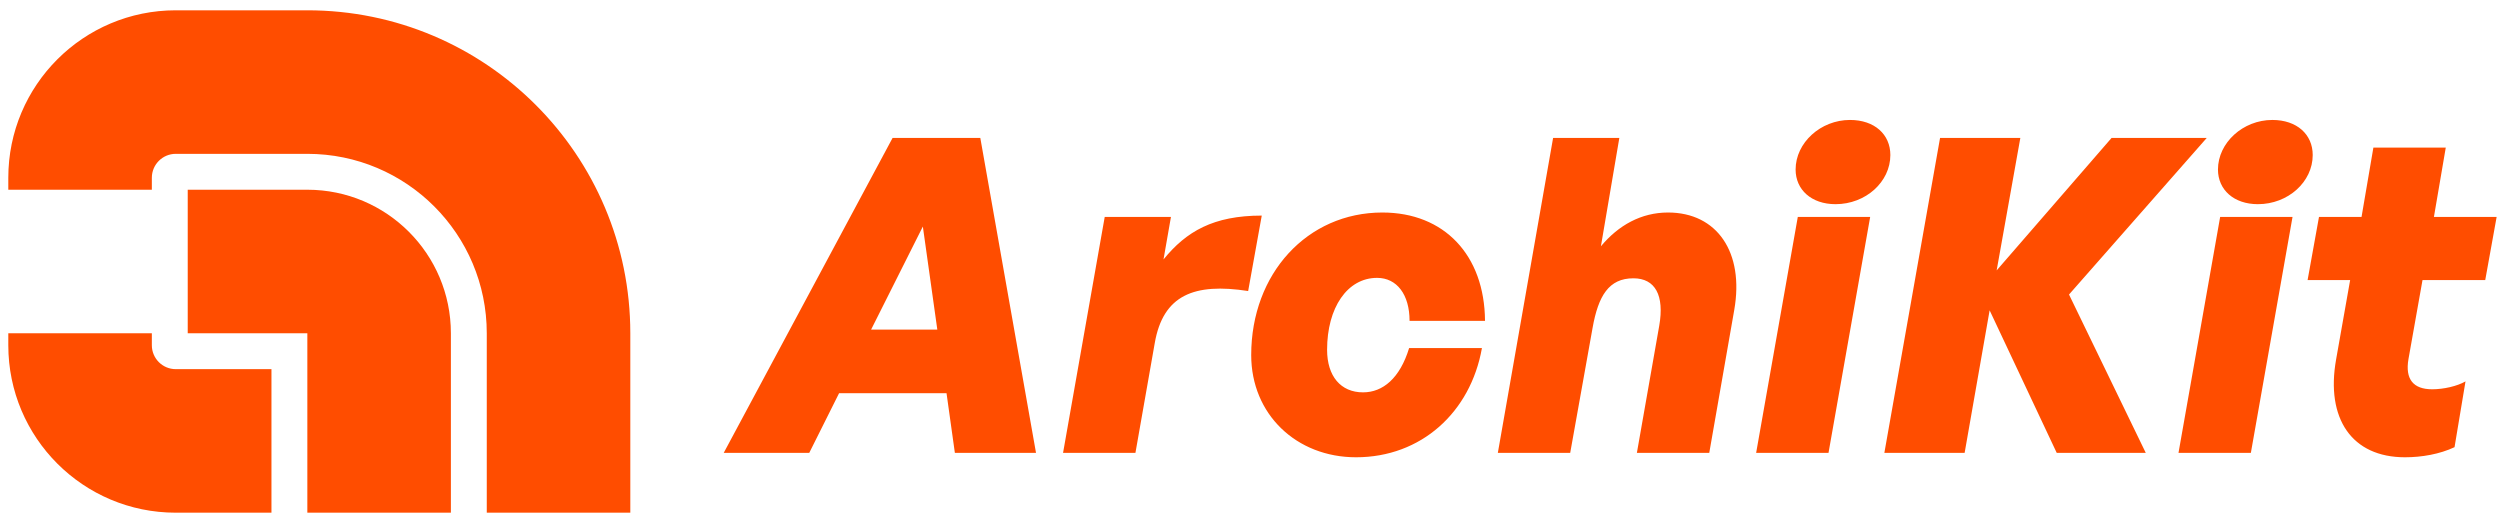
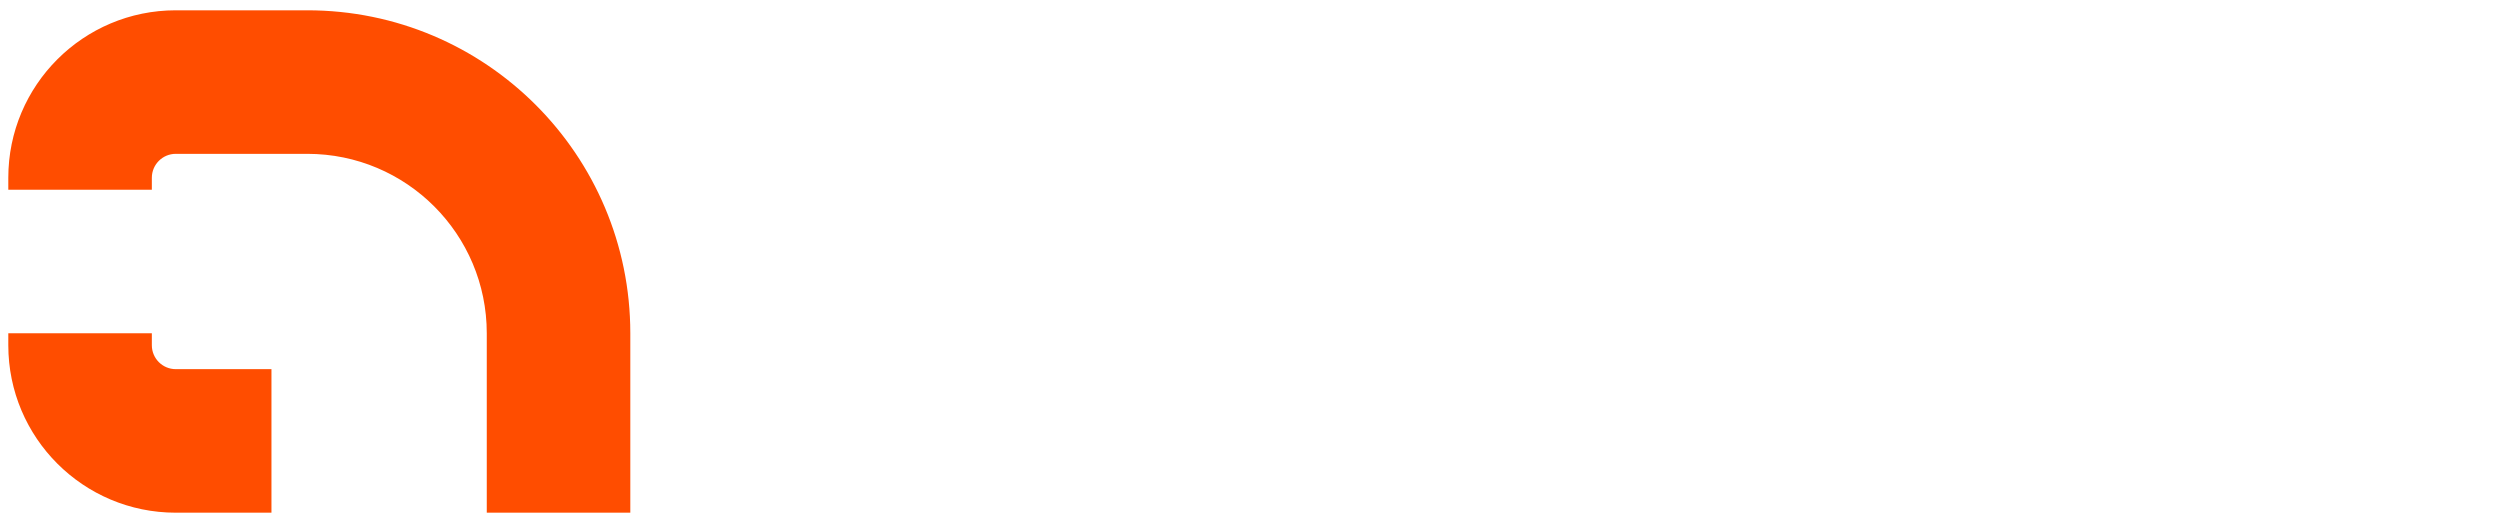
<svg xmlns="http://www.w3.org/2000/svg" width="209" height="43" viewBox="0 0 209 43" fill="none">
-   <path d="M37.694 27.861C37.694 21.234 32.322 15.861 25.694 15.861H15.694V27.861H25.694V42.861H37.694V27.861Z" fill="#FF4D00" />
  <path d="M0.694 28.861C0.694 36.593 6.962 42.861 14.694 42.861H22.694V30.861H14.694C13.59 30.861 12.694 29.966 12.694 28.861V27.861H0.694L0.694 28.861Z" fill="#FF4D00" />
  <path d="M25.694 0.861C40.606 0.861 52.694 12.949 52.694 27.861V42.861H40.694V27.861C40.694 19.577 33.979 12.861 25.694 12.861H14.694C13.59 12.861 12.694 13.756 12.694 14.861V15.861H0.694V14.861C0.694 7.129 6.962 0.861 14.694 0.861H25.694Z" fill="#FF4D00" />
-   <path d="M79.827 37.861L79.13 32.874H70.146L67.653 37.861H60.502L74.62 11.532H81.954L86.611 37.861H79.827ZM77.15 18.939L72.823 27.557H78.36L77.15 18.939ZM96.535 28.694L94.922 37.861H88.871L92.355 18.133H97.892L97.269 21.69C99.175 19.343 101.449 18.023 105.483 18.023L104.346 24.33C99.835 23.633 97.232 24.66 96.535 28.694ZM113.366 38.228C108.378 38.228 104.601 34.634 104.601 29.684C104.601 22.863 109.295 17.766 115.566 17.766C120.736 17.766 124.11 21.323 124.147 26.823H117.839C117.839 24.623 116.776 23.23 115.126 23.23C112.632 23.23 110.945 25.723 110.945 29.244C110.945 31.444 112.082 32.801 113.952 32.801C115.602 32.801 117.033 31.627 117.803 29.097H123.89C122.936 34.487 118.793 38.228 113.366 38.228ZM133.14 27.41L131.269 37.861H125.219L129.839 11.532H135.376L133.836 20.59C135.303 18.829 137.21 17.766 139.447 17.766C143.554 17.766 145.827 21.103 144.984 25.907L142.894 37.861H136.843L138.713 27.227C139.153 24.697 138.383 23.266 136.55 23.266C134.496 23.266 133.616 24.733 133.14 27.41ZM158.034 12.962C158.034 15.199 155.98 17.069 153.45 17.069C151.433 17.069 150.113 15.859 150.113 14.172C150.113 11.935 152.203 10.028 154.66 10.028C156.714 10.028 158.034 11.239 158.034 12.962ZM152.863 37.861H146.813L150.296 18.133H156.347L152.863 37.861ZM164.243 37.861H157.532L162.189 11.532H168.9L166.92 22.606L176.527 11.532H184.484L172.97 24.623L179.387 37.861H171.943L166.333 25.943L164.243 37.861ZM193.343 12.962C193.343 15.199 191.289 17.069 188.759 17.069C186.742 17.069 185.422 15.859 185.422 14.172C185.422 11.935 187.512 10.028 189.969 10.028C192.023 10.028 193.343 11.239 193.343 12.962ZM188.172 37.861H182.122L185.605 18.133H191.656L188.172 37.861ZM206.116 31.884L205.199 37.384C203.952 37.971 202.449 38.228 201.055 38.228C196.618 38.228 194.418 35.001 195.298 30.05L196.472 23.413H192.915L193.868 18.133H197.425L198.415 12.339H204.466L203.476 18.133H208.719L207.766 23.413H202.522L201.349 30.014C201.055 31.701 201.752 32.544 203.329 32.544C204.282 32.544 205.419 32.287 206.116 31.884Z" fill="#FF4D00" />
</svg>